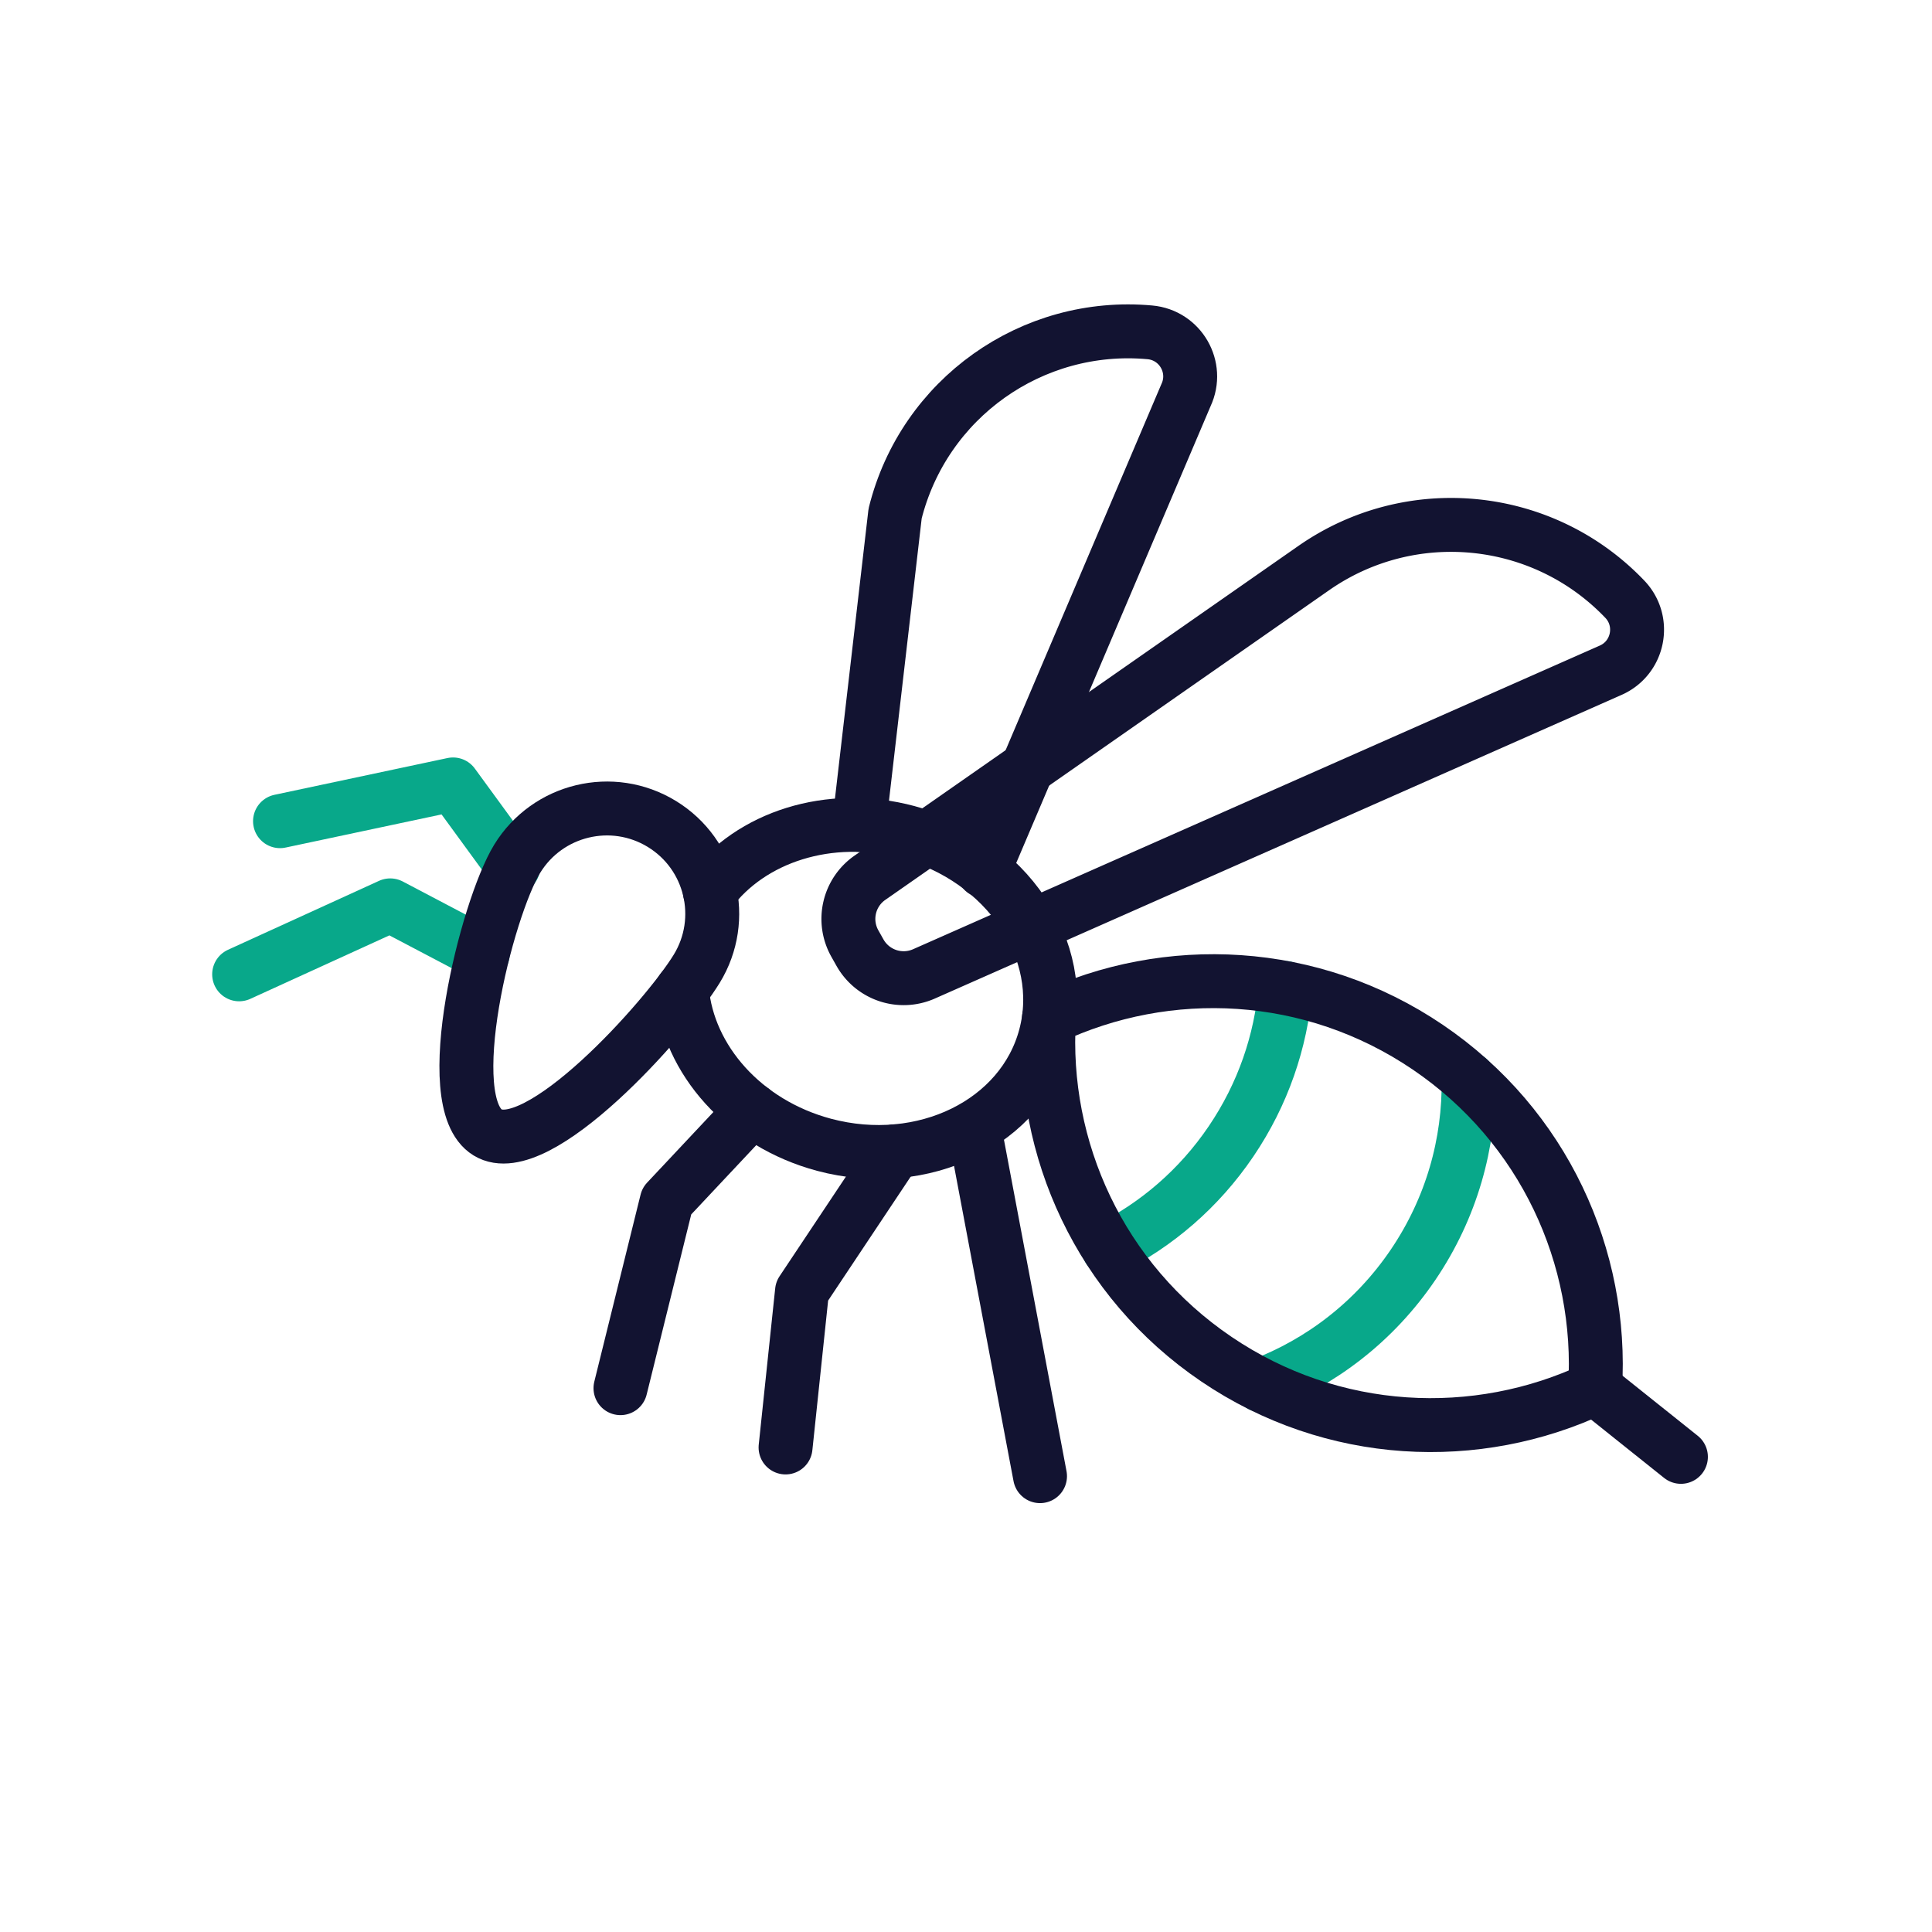
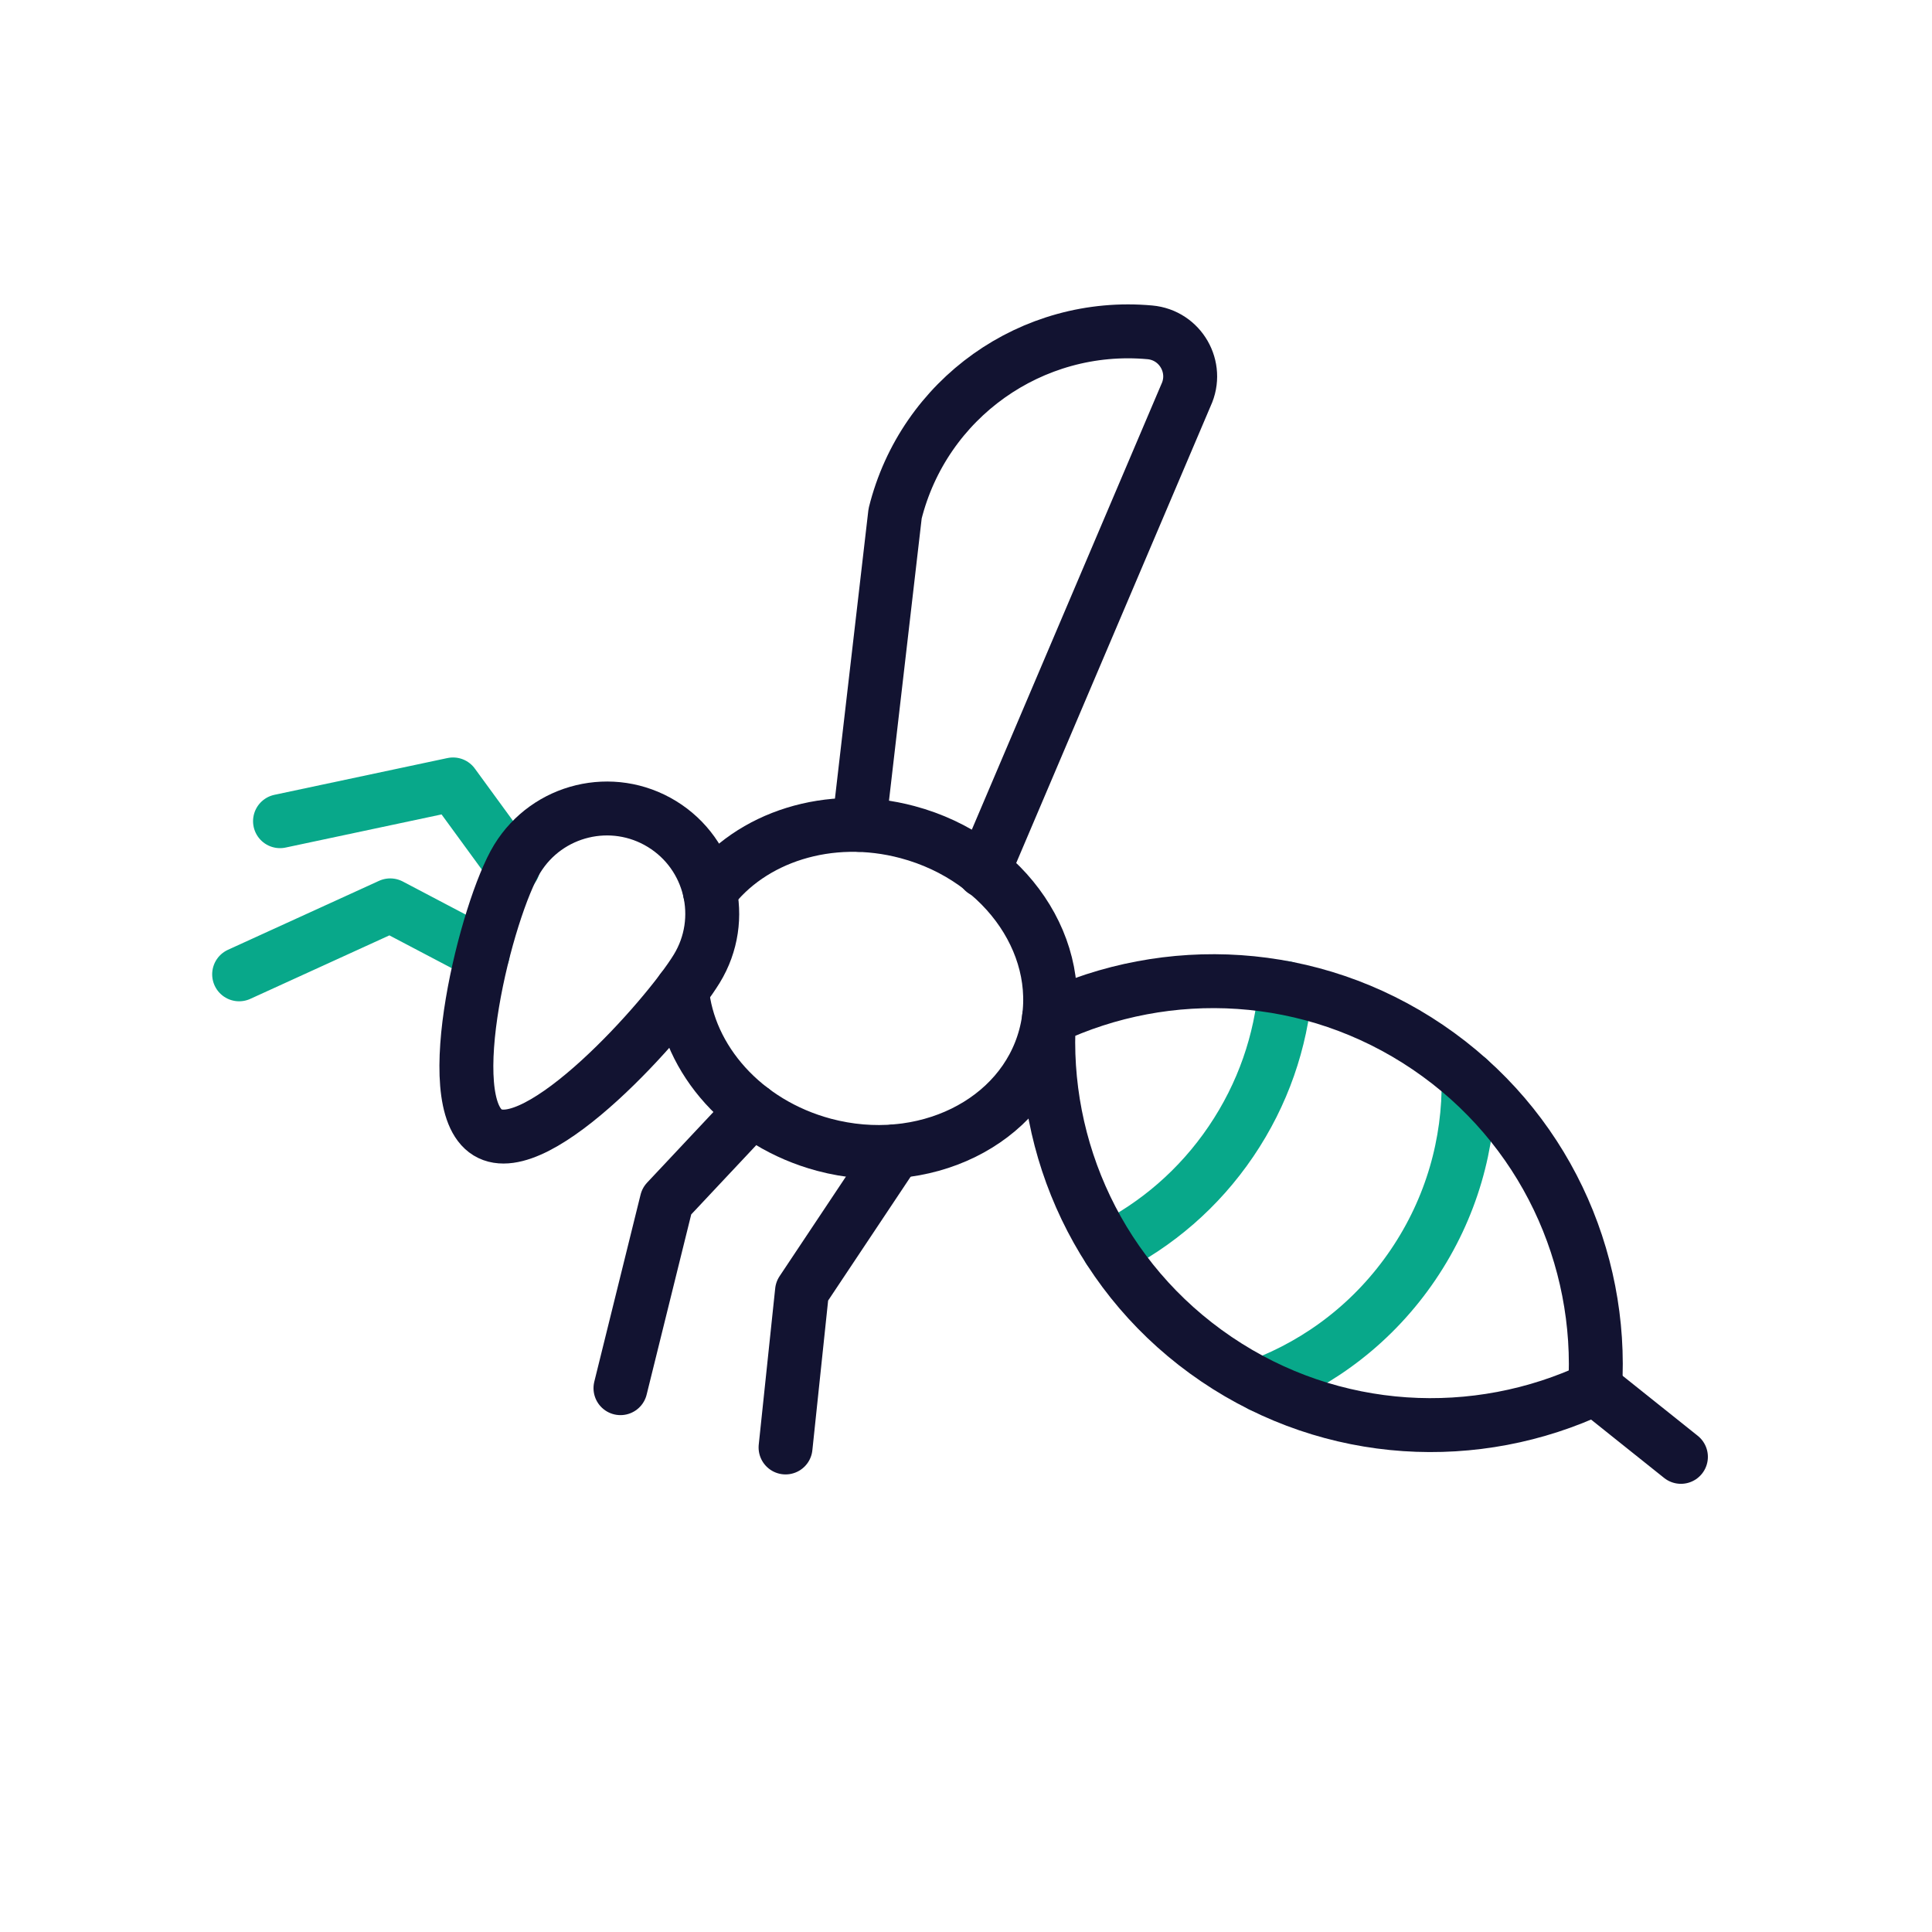
<svg xmlns="http://www.w3.org/2000/svg" width="430" height="430" viewbox="0 0 430 430">
  <g clip-path="url(#c)" id="gid1">
    <g fill="none" stroke-linecap="round" stroke-linejoin="round" stroke-width="12" clip-path="url(#d)" style="display:block" id="gid2">
      <g clip-path="url(#e)" mask="url(#f)" style="display:block" id="gid3">
        <path stroke="#08A88A" d="M27.104 3.147 6.525-7.675l-33.629 15.35" class="secondary" style="display:block" transform="translate(80.327 209.179)" id="pid1" />
        <path stroke="#08A88A" d="M25.954 9.176 12.557-9.176-25.954-.994" class="secondary" style="display:block" transform="translate(88.275 183.764)" id="pid2" />
        <path stroke="#121331" d="m-35.664 38.795 8.026-69.281c6.364-25.594 30.446-42.721 56.711-40.333 0 0 0 0 0 0 6.793.618 10.915 7.788 8.031 13.969 0 0 0 0 0 0L-7.951 49.046" class="primary" style="display:block" transform="translate(226.86 144.789)" id="pid3" />
        <g stroke="#121331" style="display:block" id="gid4">
          <path d="M158 198.461c9.06-12.14 26.52-17.93 43.98-13.26 22.07 5.89 35.81 26.25 30.68 45.46-5.13 19.22-27.19 30.02-49.26 24.13-17.85-4.78-30.25-19-31.62-34.44" class="primary" id="pid4" />
          <path d="M115.102 191.144c-6.757 11.037-17.611 54.142-6.574 60.899 11.037 6.757 39.785-25.393 46.542-36.43 6.757-11.037 3.288-25.462-7.749-32.219-11.037-6.757-25.462-3.287-32.219 7.75z" class="primary" id="pid5" />
        </g>
        <path stroke="#121331" d="M12.199-32.958-8.536-1.833l-3.663 34.791" class="primary" style="display:block" transform="translate(187.037 289.2)" id="pid6" />
        <path stroke="#121331" d="M14.664-30.951-4.363-10.683l-10.301 41.634" class="primary" style="display:block" transform="translate(152.76 278.009)" id="pid7" />
-         <path stroke="#121331" d="M-7.238-38.347 7.238 38.347" class="primary" style="display:block" transform="translate(224.238 290.2)" id="pid8" />
        <g style="display:block" id="gid5">
          <path stroke="#121331" d="m355.013 308.987 19.106 15.262" class="primary" id="pid9" />
          <path stroke="#08A88A" d="M280.659 308.295c13.301-5.051 25.242-14.107 33.835-26.78 8.593-12.673 12.587-27.12 12.362-41.354m-80.1 37.763c10.627-5.308 20.085-13.346 27.226-23.878 7.147-10.541 11.108-22.294 12.112-34.14" class="secondary" id="pid10" />
          <path stroke="#121331" d="M317.783 233.073c25.874 17.544 39.043 46.801 37.231 75.911-26.347 12.453-58.426 11.053-84.3-6.491-25.889-17.554-39.063-46.836-37.246-75.921 26.372-12.457 58.441-11.042 84.315 6.501z" class="primary" id="pid11" />
        </g>
      </g>
-       <path stroke="#121331" d="M81.901-18.099-70.955 49.489a11.154 11.154 0 0 1-14.231-4.729l-1.146-2.036a11.156 11.156 0 0 1 3.337-14.621l98.79-68.93c21.629-15.091 51.033-12.151 69.246 6.924 0 0 0 0 0 0 4.71 4.933 3.098 13.046-3.14 15.804z" class="primary" style="display:block" transform="translate(276.591 167.269)" id="pid12" />
    </g>
  </g>
</svg>